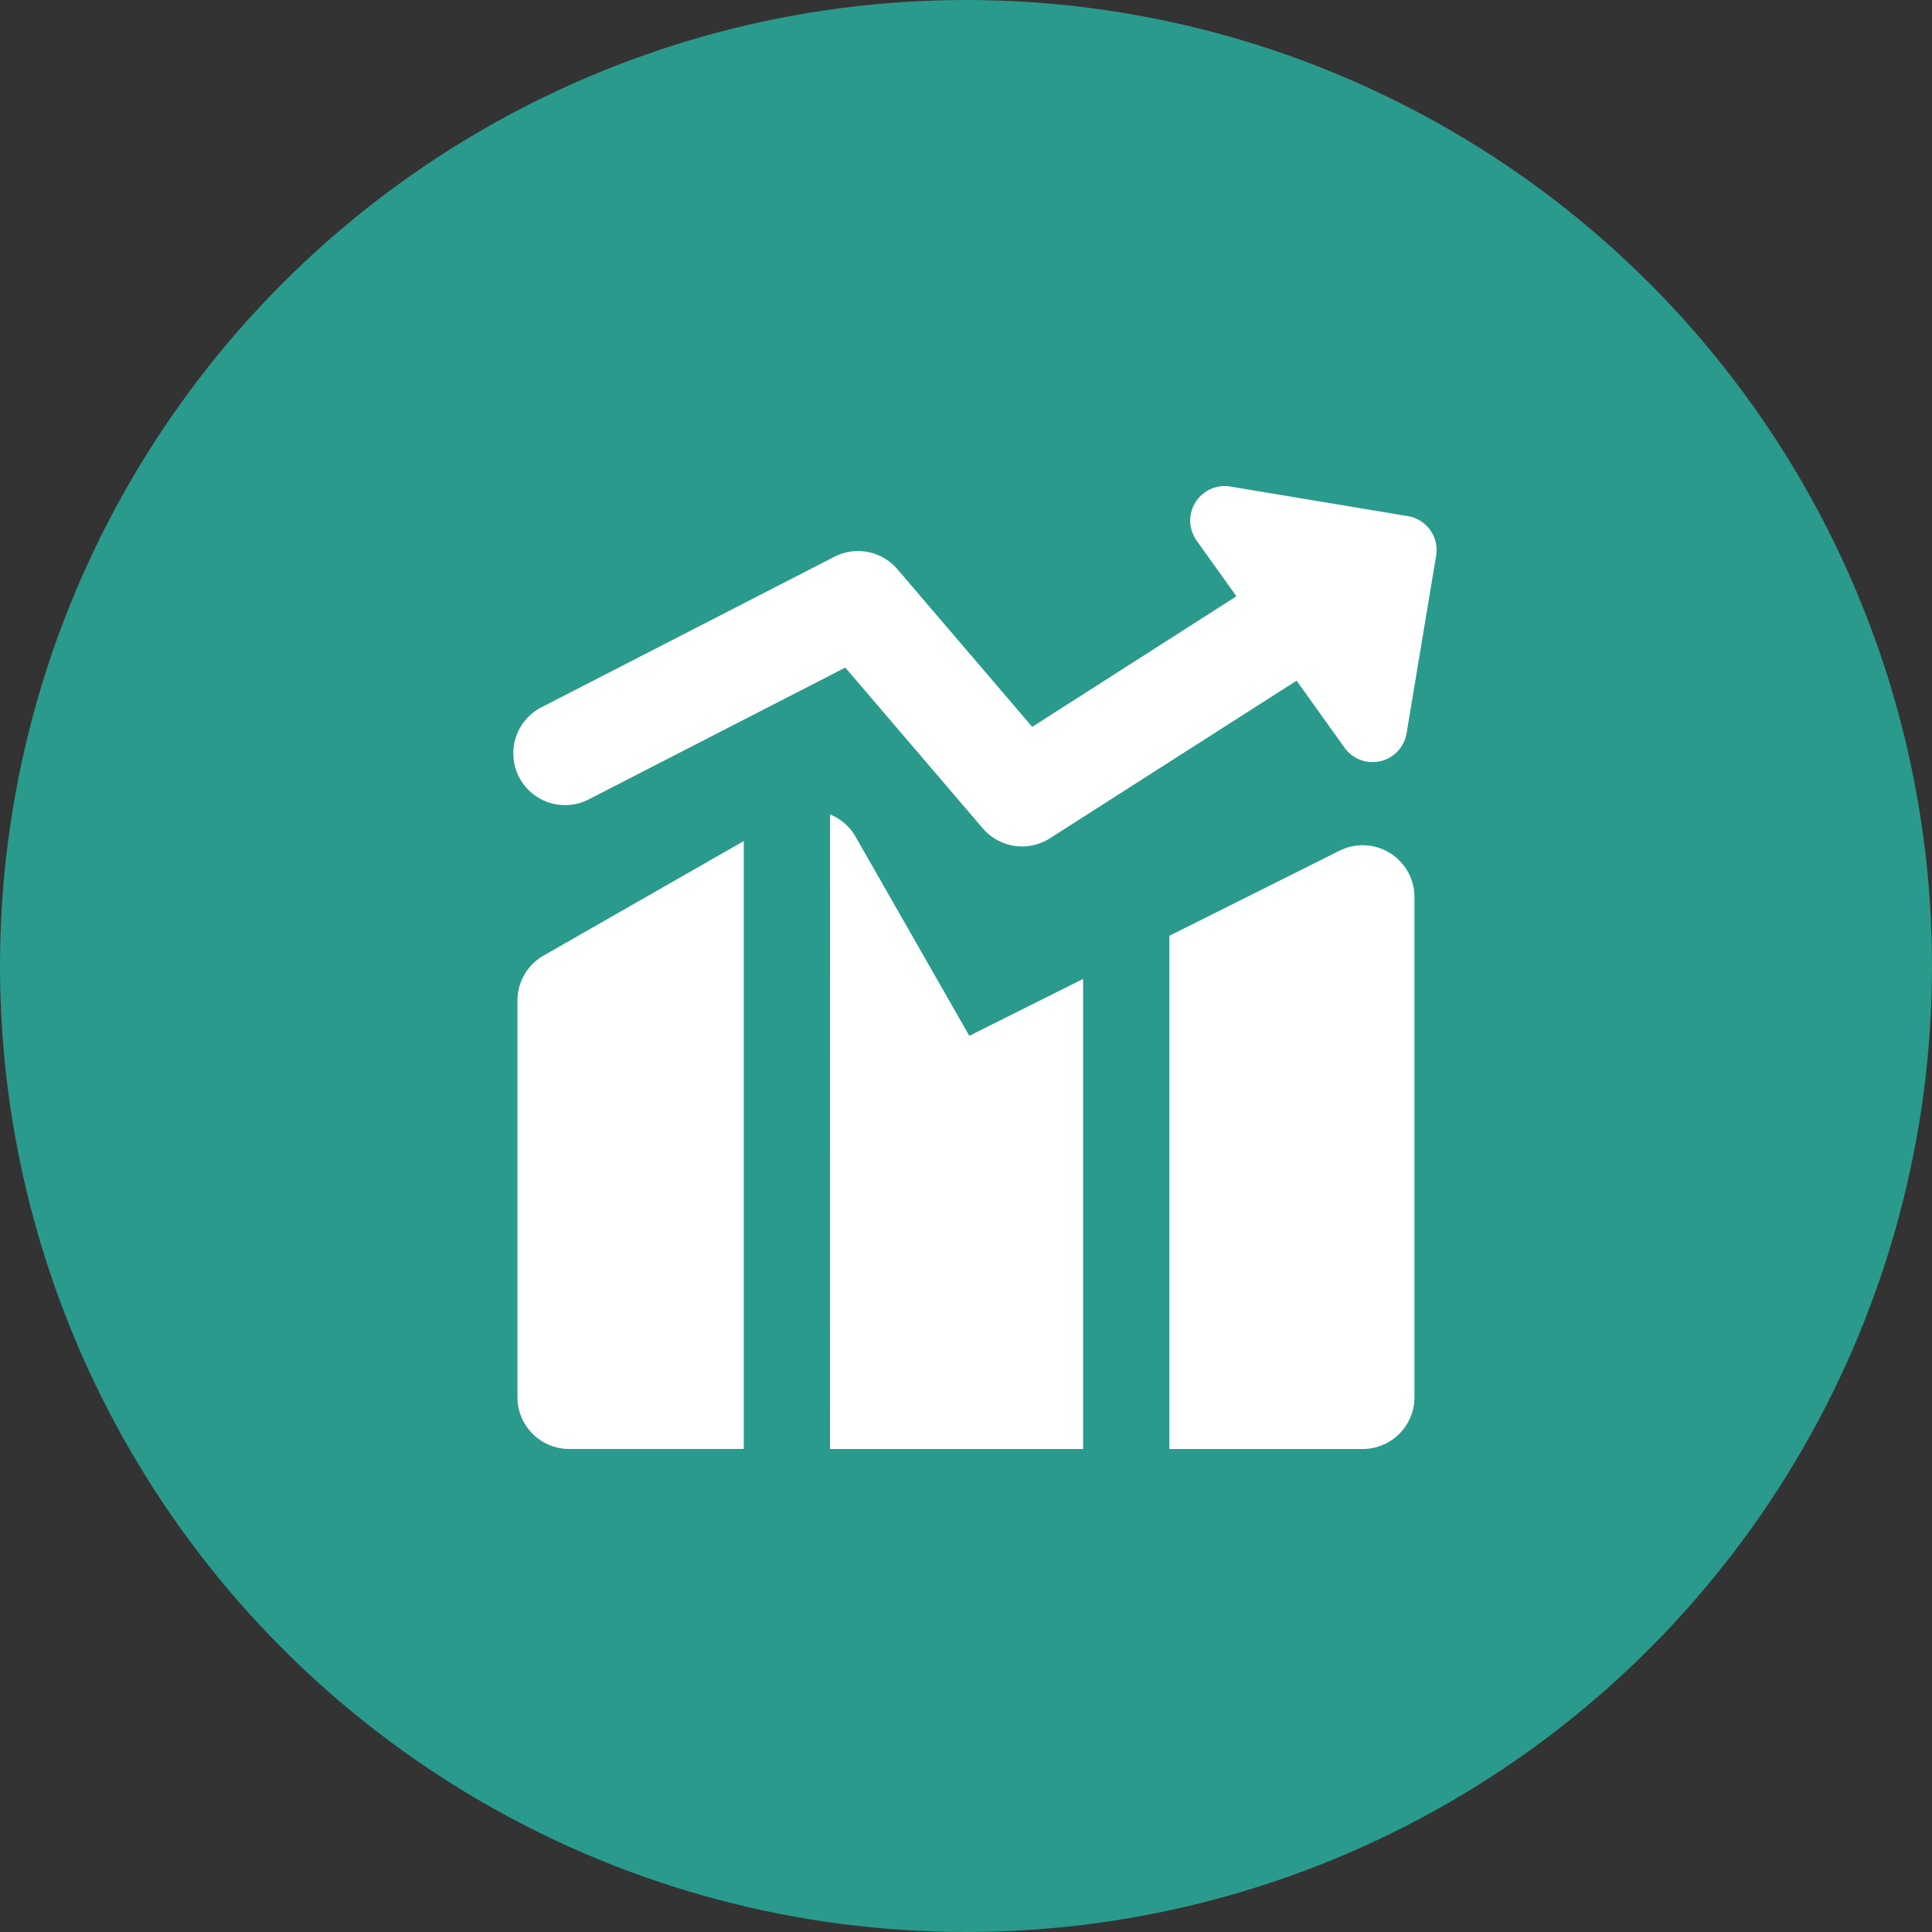
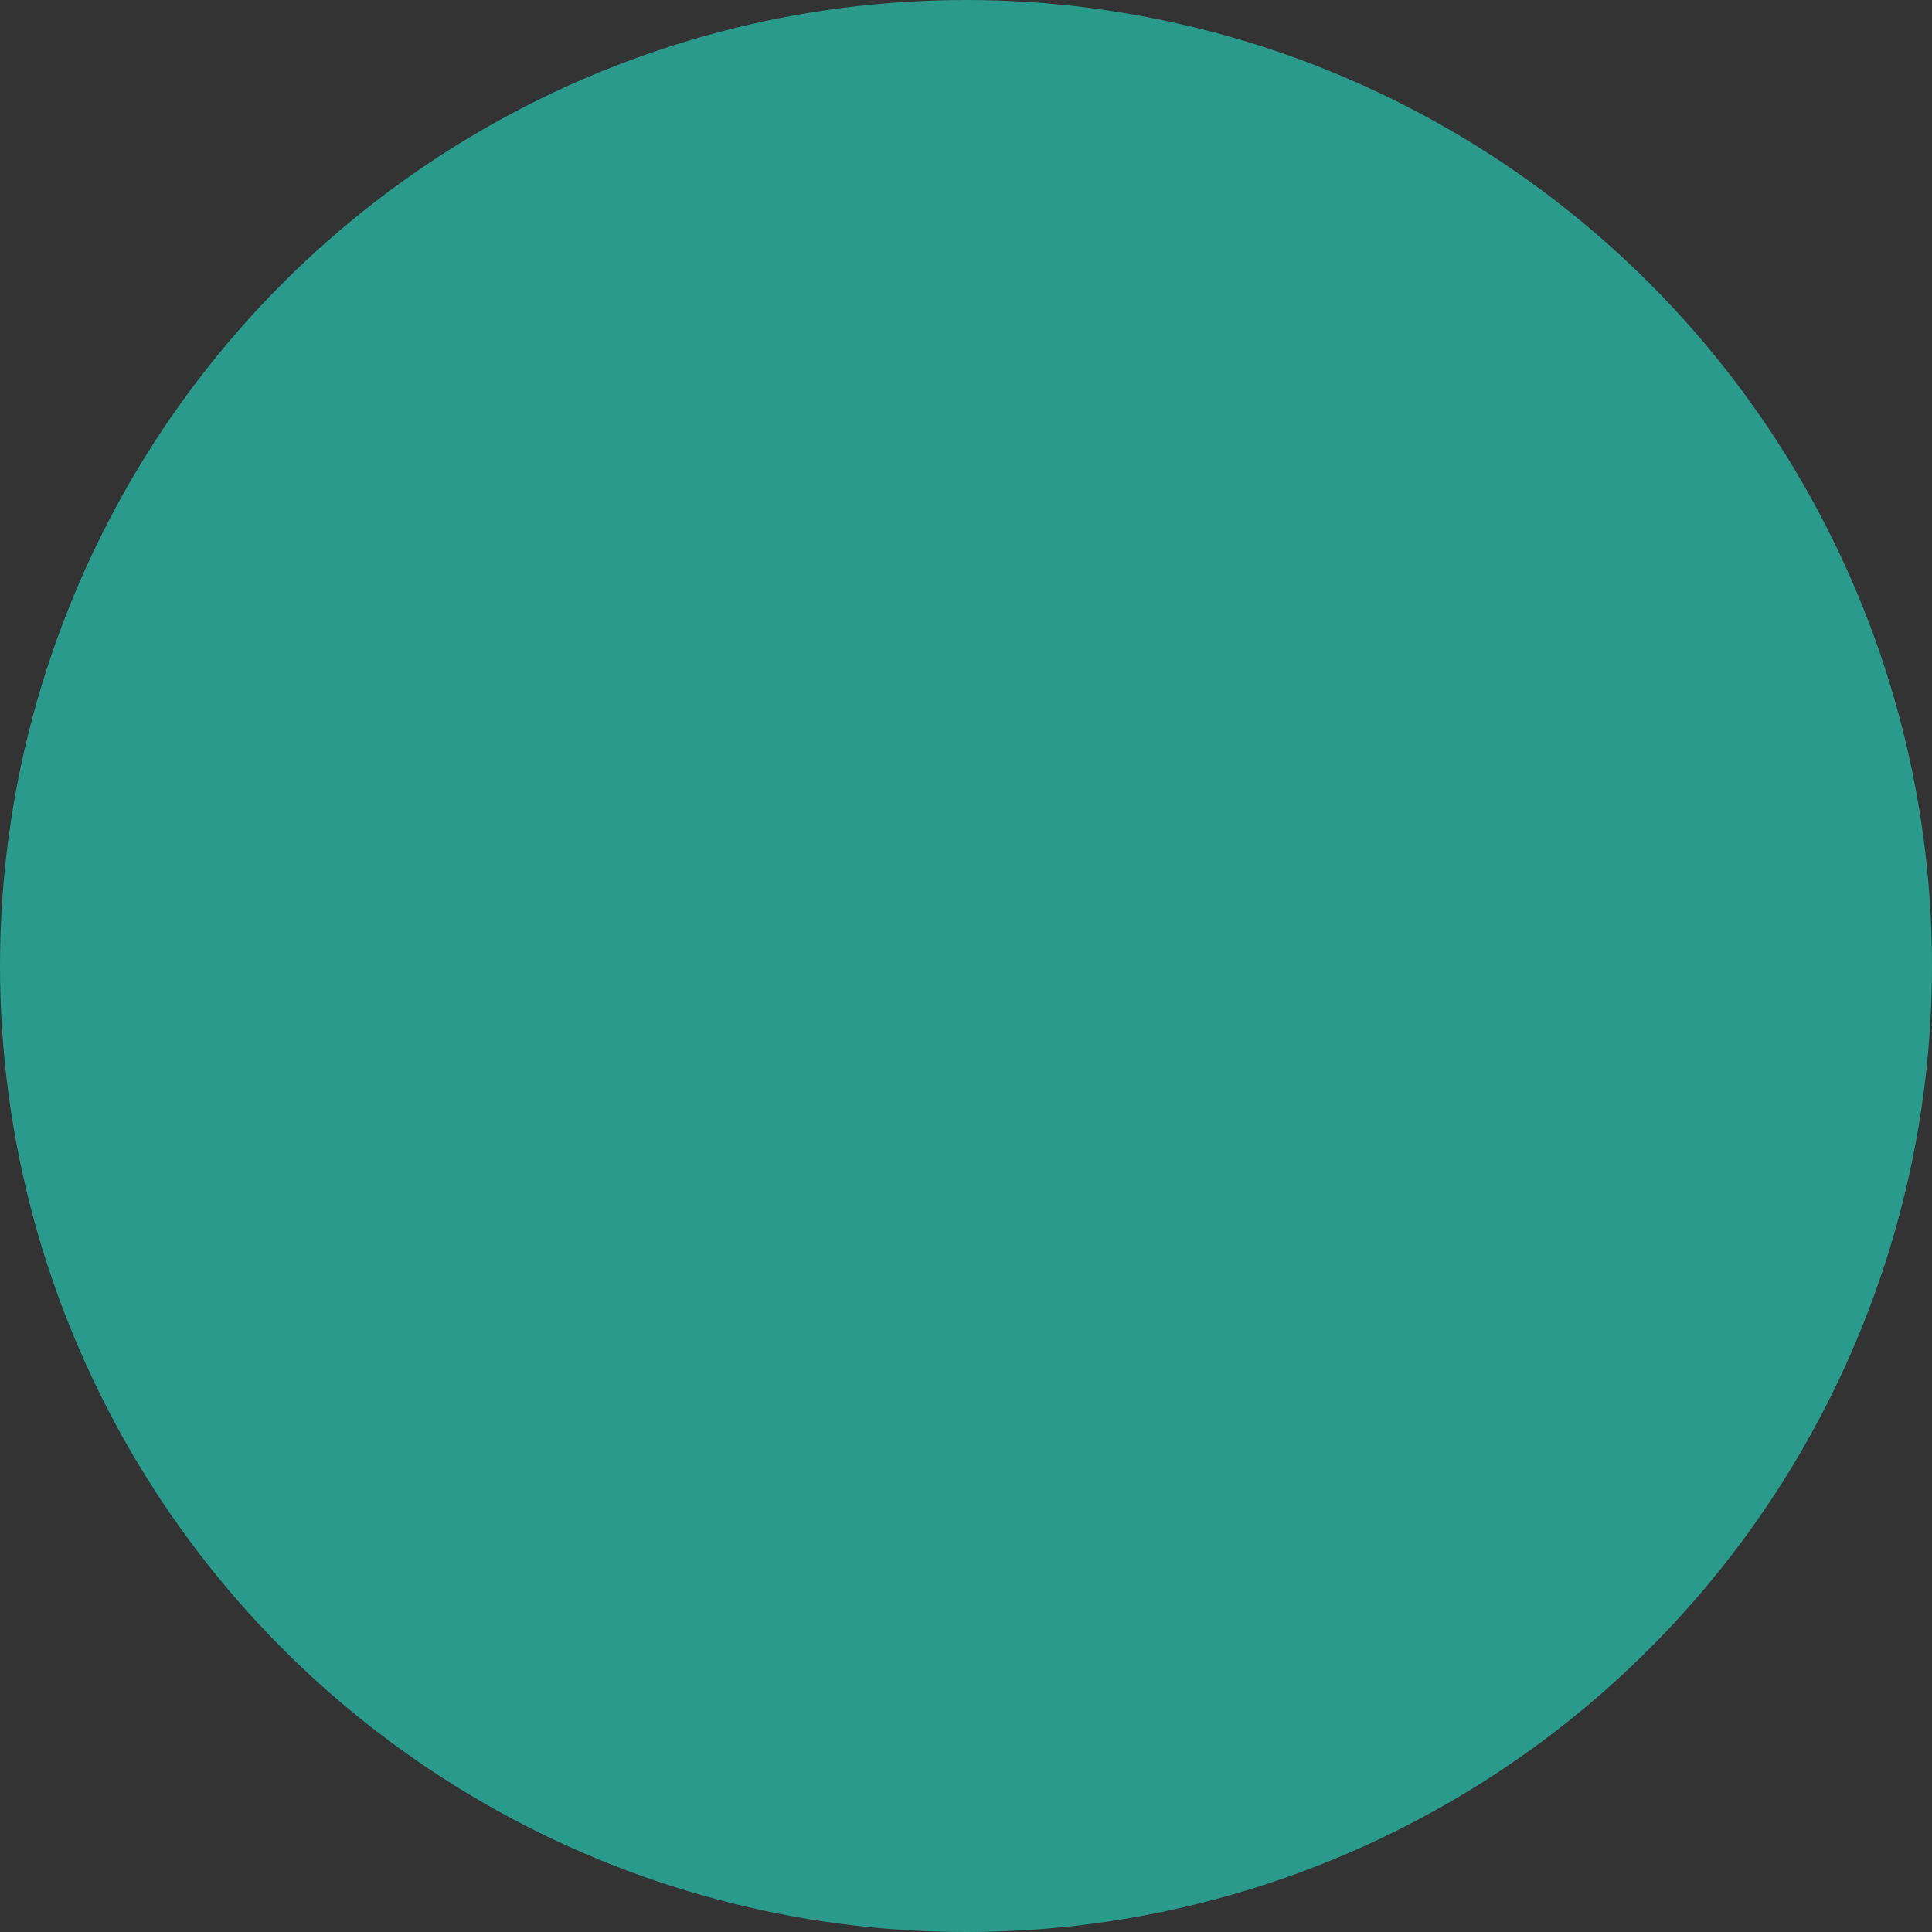
<svg xmlns="http://www.w3.org/2000/svg" width="60" height="60" fill="none">
  <rect width="100%" height="100%" fill="#333333" stroke="none" />
  <circle cx="30" cy="30" r="30" fill="#2A9A8C" />
  <g clip-path="url(#a)">
-     <path fill-rule="evenodd" clip-rule="evenodd" d="M37.126 15.6a1.072 1.072 0 0 1 1.084-.49l5.51.918a1.07 1.07 0 0 1 .88 1.233l-.917 5.51a1.071 1.071 0 0 1-1.929.447l-1.487-2.079-7.659 4.894a1.607 1.607 0 0 1-2.087-.308l-4.27-4.993-7.987 4.104a1.608 1.608 0 0 1-1.47-2.86l9.118-4.685a1.607 1.607 0 0 1 1.956.385l4.188 4.897 6.342-4.055-1.236-1.729a1.071 1.071 0 0 1-.036-1.19ZM23.098 26.12l-6.218 3.557a1.607 1.607 0 0 0-.81 1.393v12.322c0 .887.72 1.607 1.607 1.607h5.421V26.12ZM25.777 45h7.86V30.403l-3.534 1.765-3.531-6.18a1.6 1.6 0 0 0-.793-.694L25.777 45Zm16.543 0h-6.005V29.063l5.287-2.644a1.608 1.608 0 0 1 2.325 1.438v15.536A1.607 1.607 0 0 1 42.32 45Z" fill="#fff" />
-   </g>
+     </g>
  <defs>
    <clipPath id="a">
-       <path fill="#fff" transform="translate(15 15)" d="M0 0h30v30H0z" />
-     </clipPath>
+       </clipPath>
  </defs>
</svg>